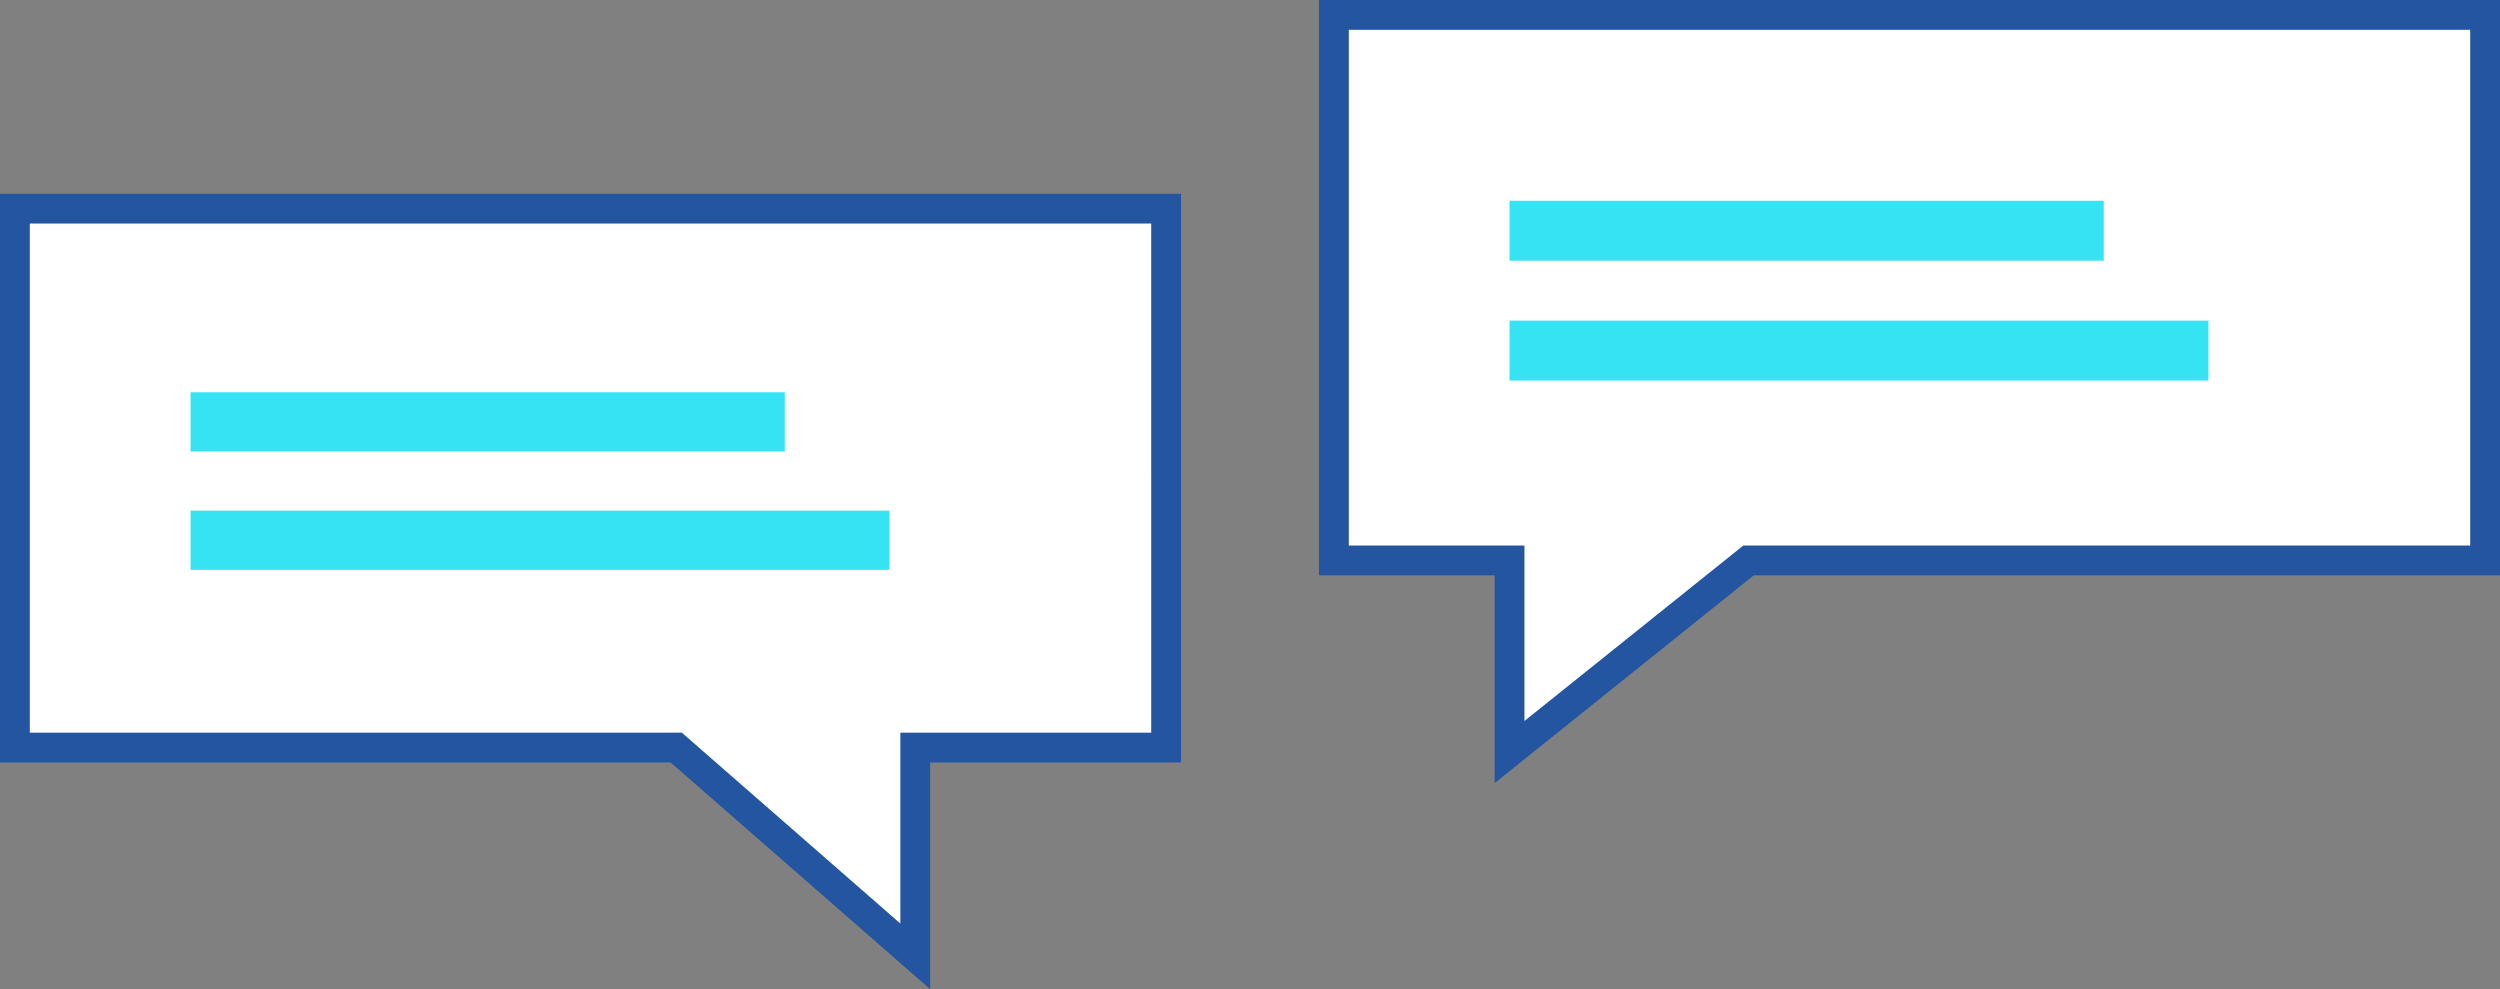
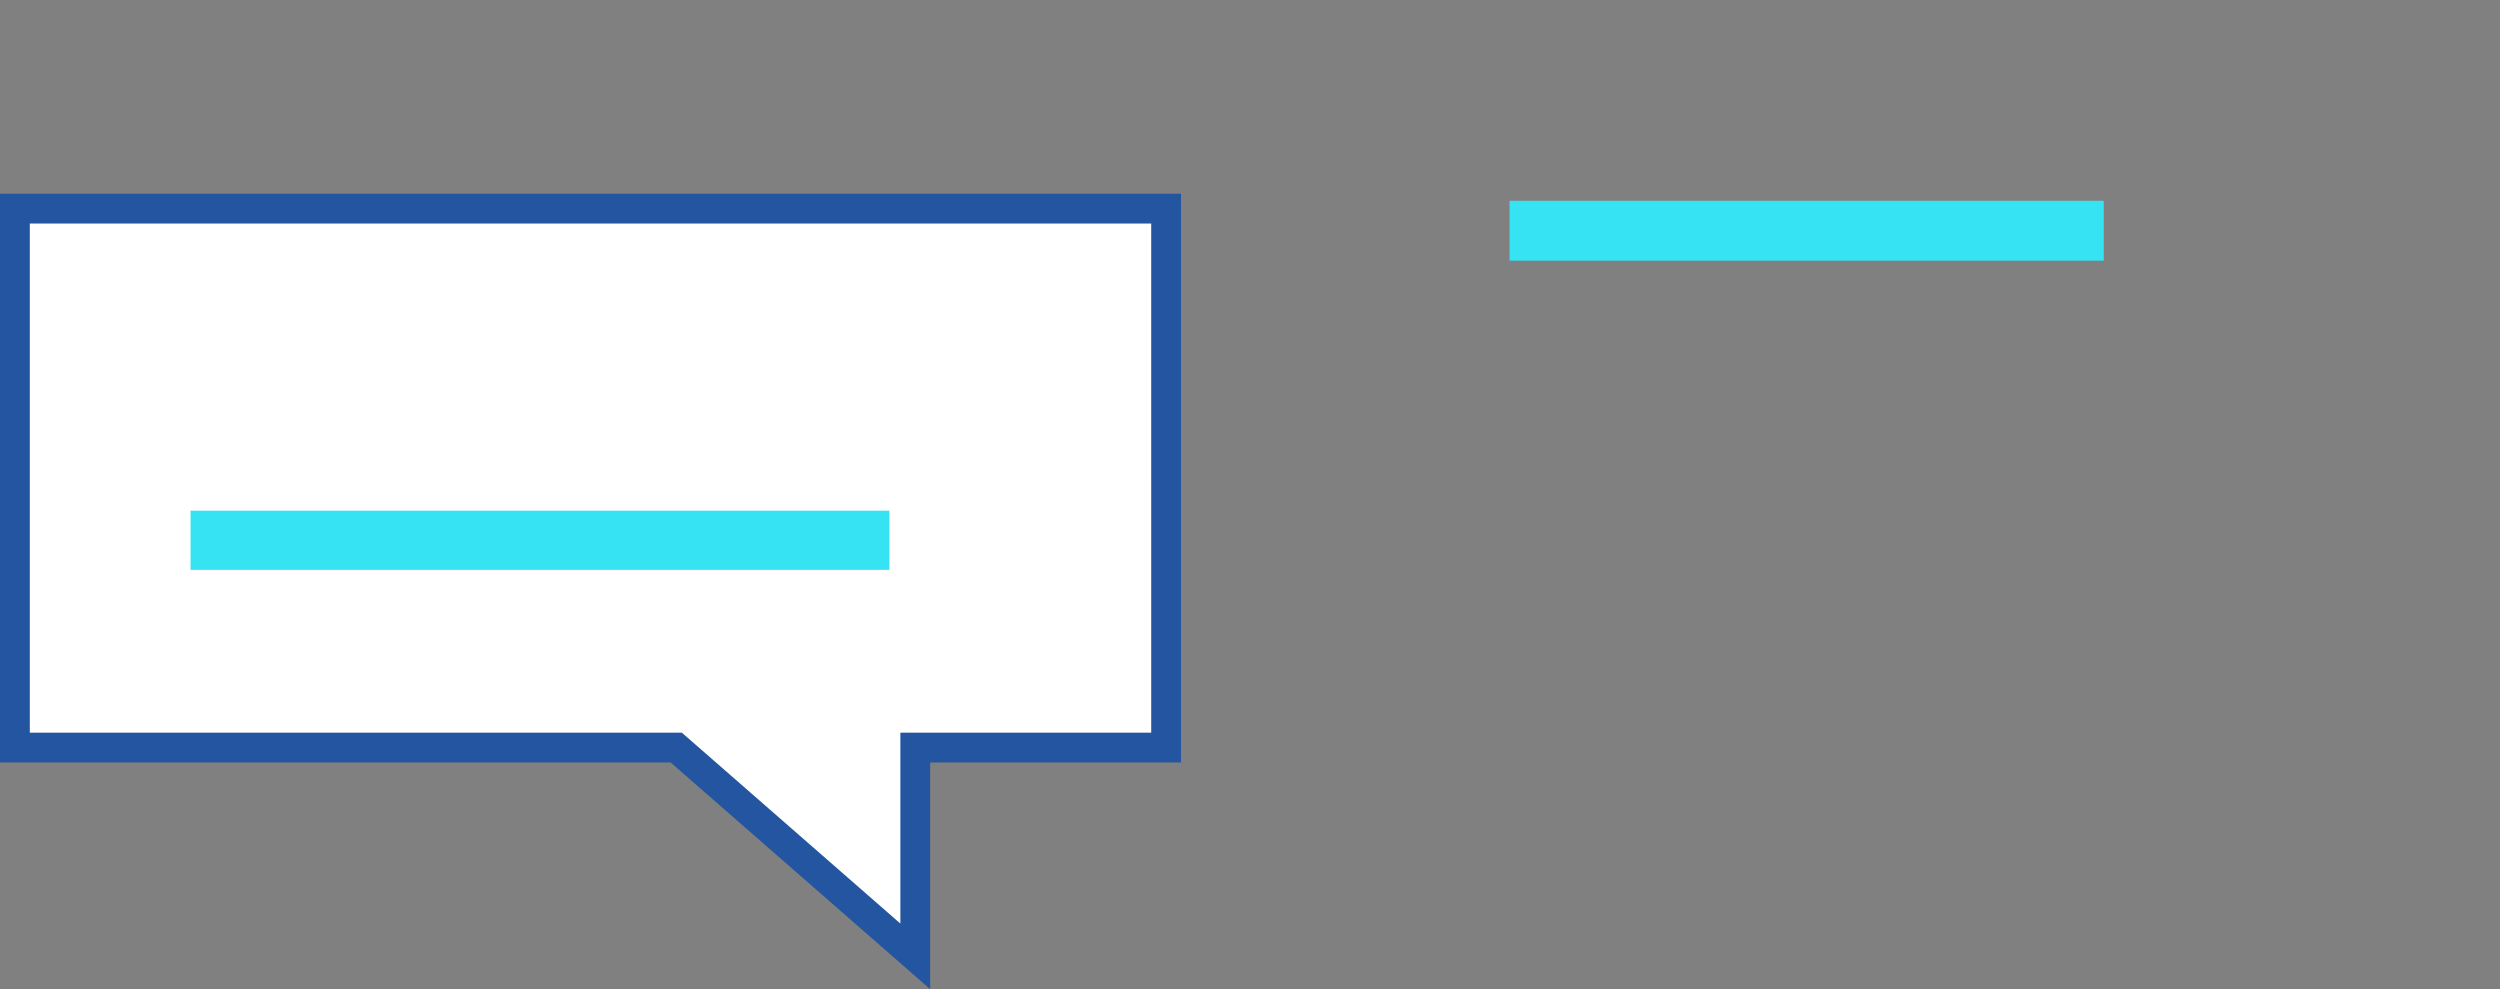
<svg xmlns="http://www.w3.org/2000/svg" width="335.5" height="132.747" viewBox="0 0 335.5 132.747">
  <rect x="0" y="0" width="335.5" height="132.747" fill="#808080" stroke="none" />
  <g id="Gruppe_2566" data-name="Gruppe 2566" transform="translate(-40.5 2)">
    <g id="Komponente_3_28" data-name="Komponente 3 – 28" transform="translate(42.5 26)">
      <path id="Pfad_2332" data-name="Pfad 2332" d="M155.992,1.5H1.5V73.823H90.251l32.078,28.021V73.823h33.664Z" transform="translate(-1.5 -1.5)" fill="#fff" stroke="#2355a0" stroke-miterlimit="10" stroke-width="4" />
-       <rect id="Rechteck_33" data-name="Rechteck 33" width="79.744" height="7.944" transform="translate(23.572 24.643)" fill="#35e3f2" />
      <rect id="Rechteck_34" data-name="Rechteck 34" width="93.787" height="7.944" transform="translate(23.572 40.531)" fill="#35e3f2" />
    </g>
    <g id="Komponente_3_29" data-name="Komponente 3 – 29" transform="translate(219.508)">
-       <path id="Pfad_2332-2" data-name="Pfad 2332" d="M155.992,1.5H1.5V74.707H25.072v25.716L57.15,74.707h98.842Z" transform="translate(-1.5 -1.5)" fill="#fff" stroke="#2355a0" stroke-miterlimit="10" stroke-width="4" />
      <rect id="Rechteck_33-2" data-name="Rechteck 33" width="79.744" height="8.041" transform="translate(23.571 24.944)" fill="#35e3f2" />
-       <rect id="Rechteck_34-2" data-name="Rechteck 34" width="93.787" height="8.041" transform="translate(23.571 41.026)" fill="#35e3f2" />
    </g>
  </g>
</svg>